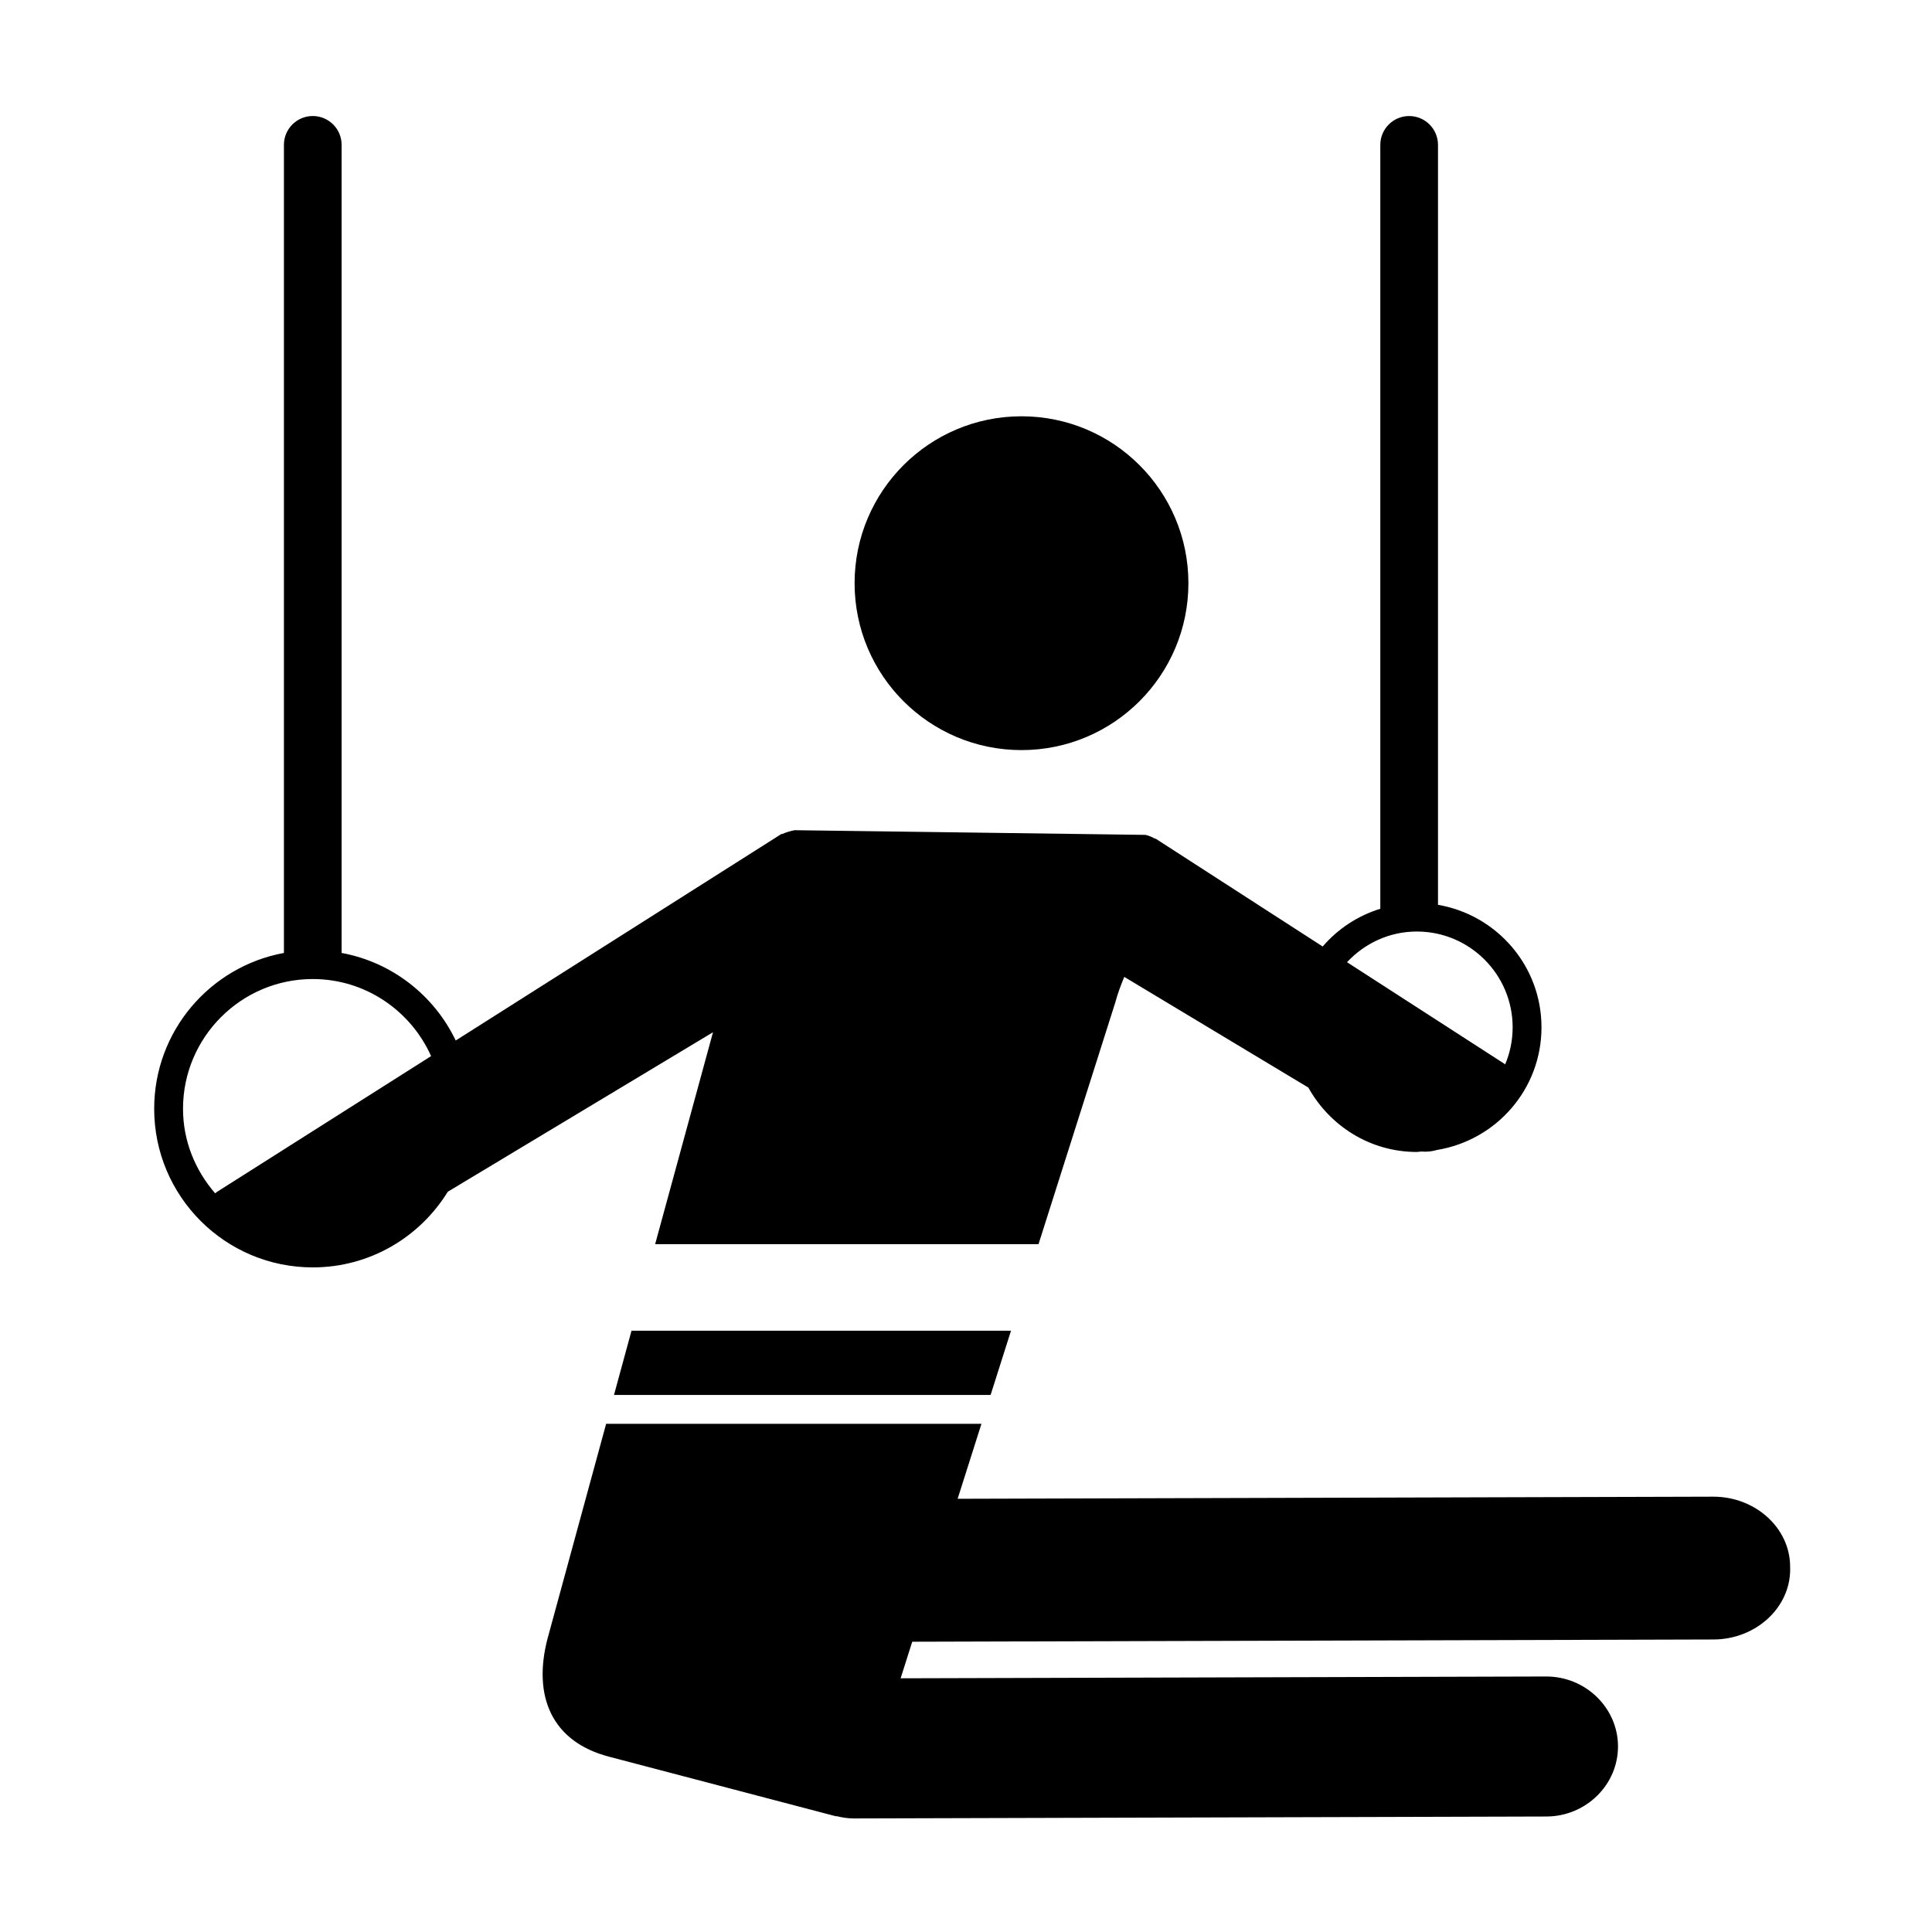
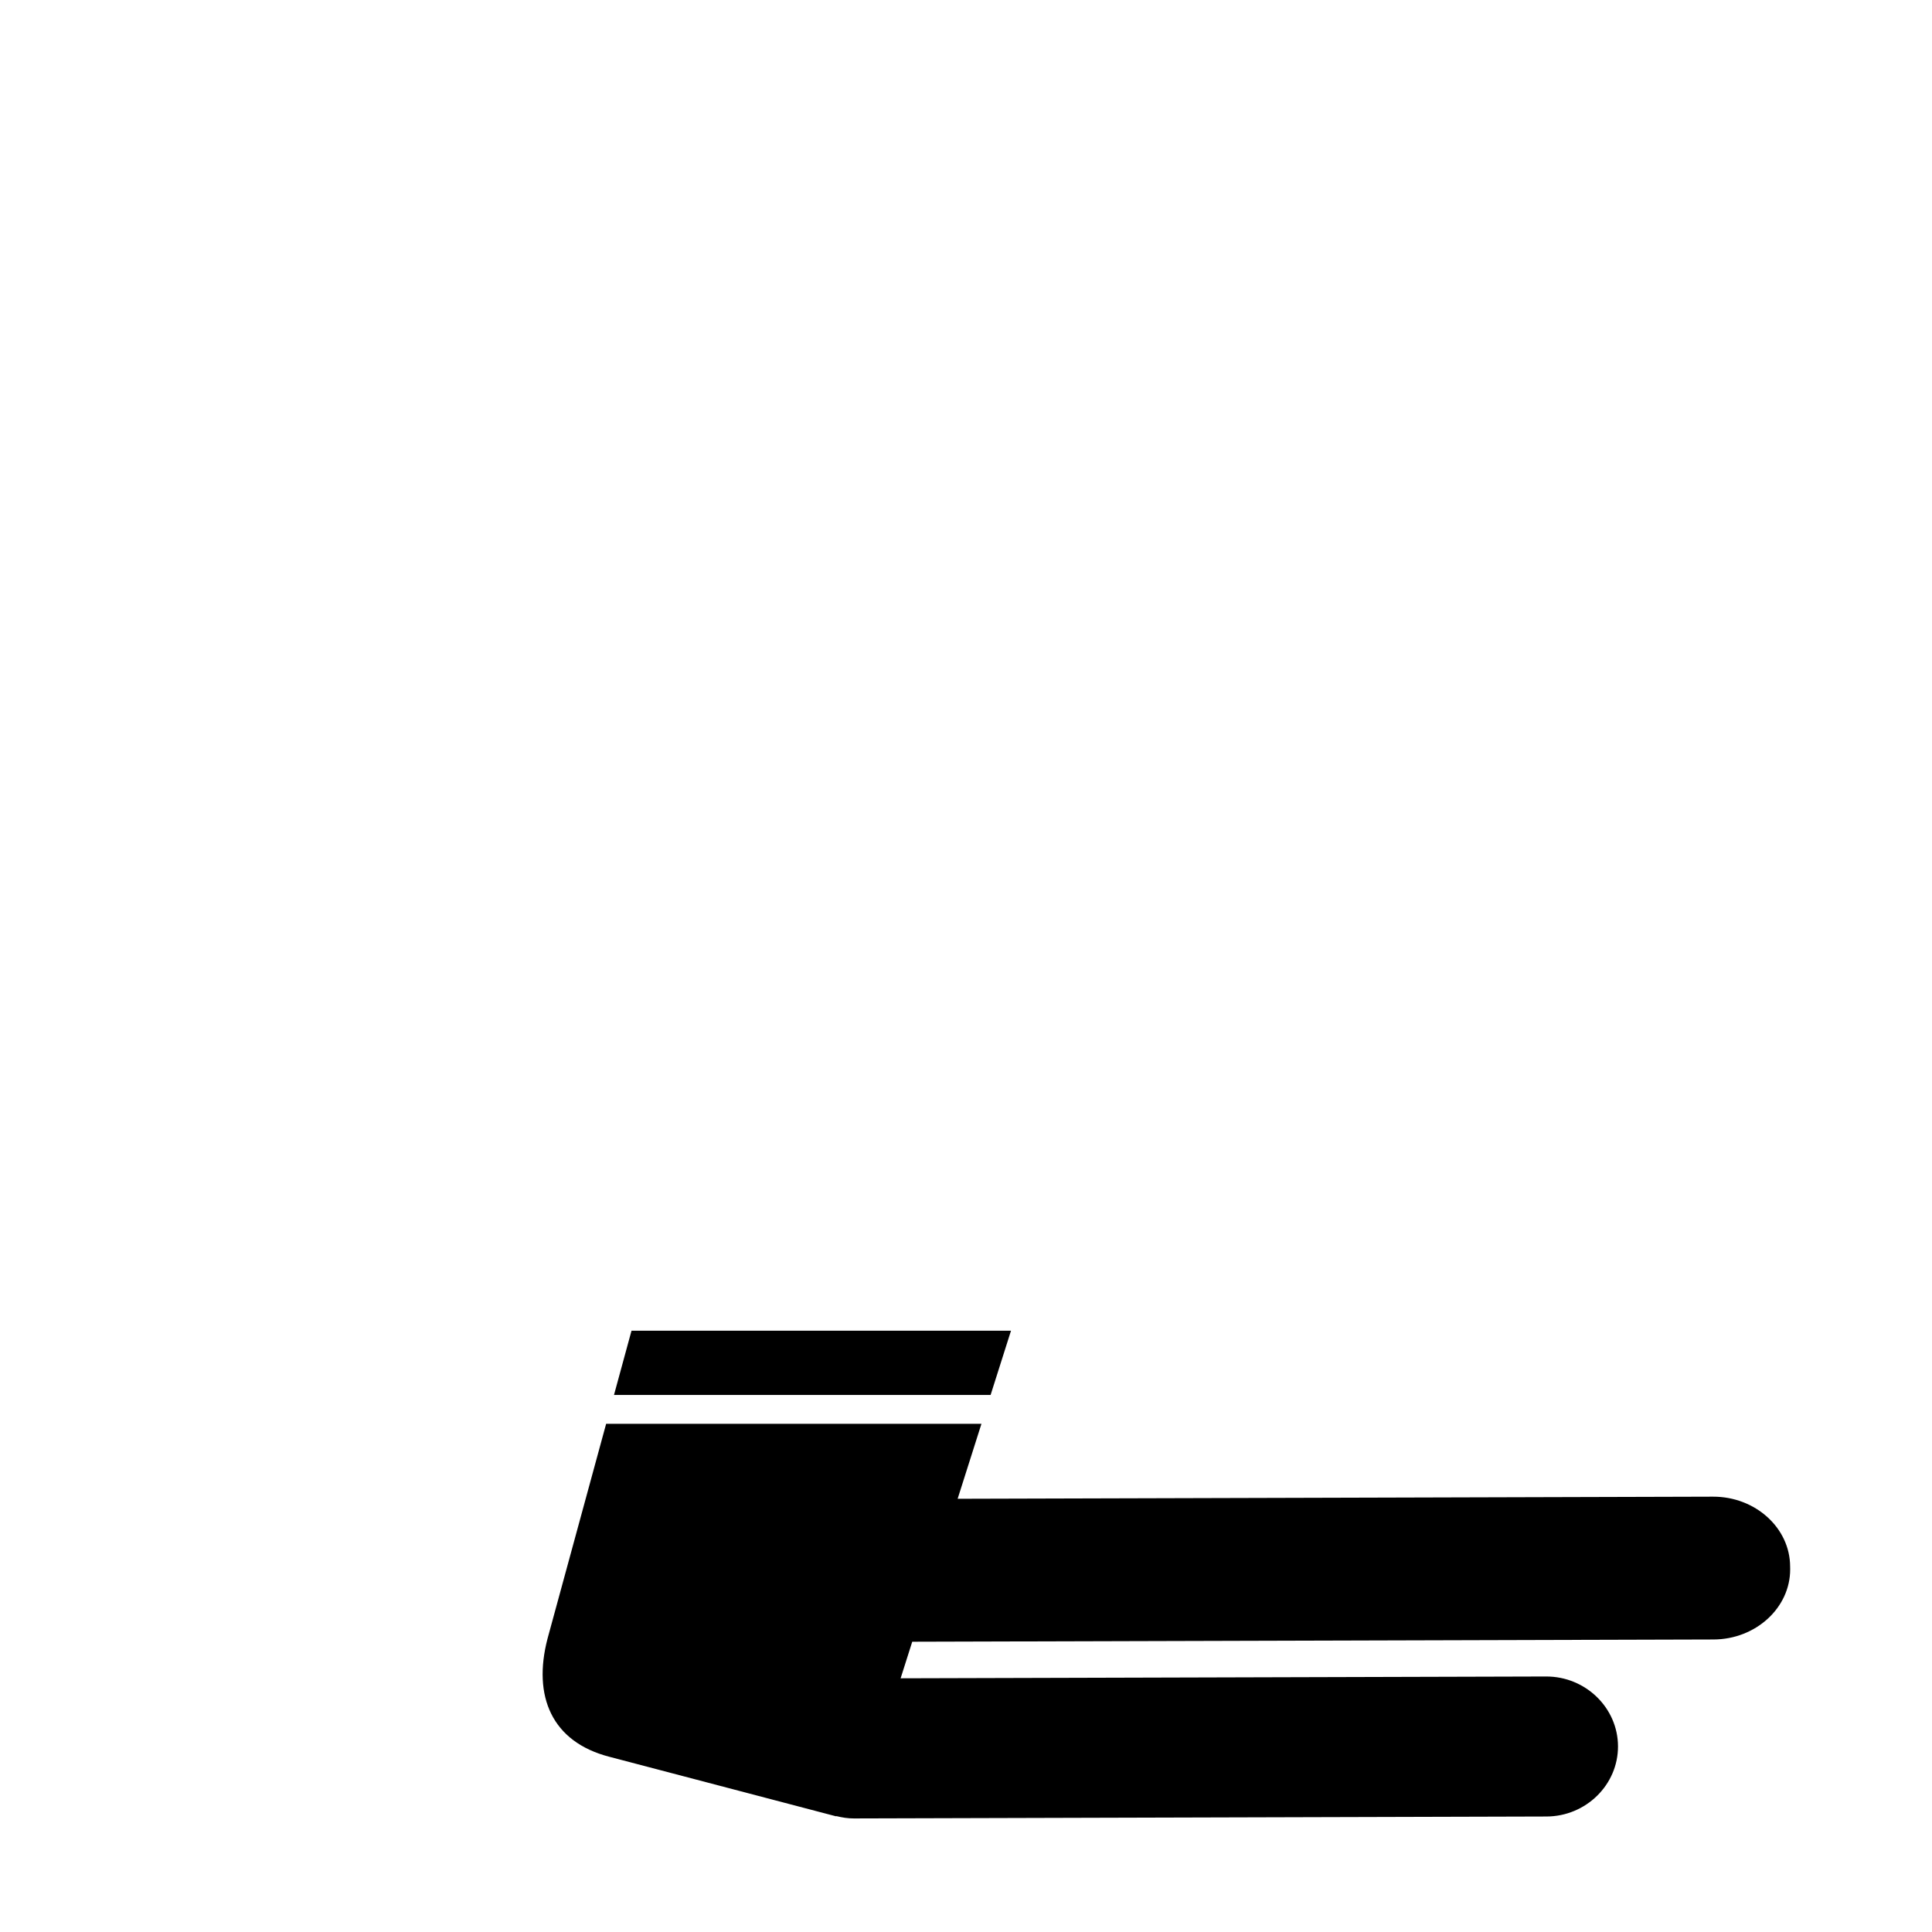
<svg xmlns="http://www.w3.org/2000/svg" fill="#000000" width="800px" height="800px" version="1.1" viewBox="144 144 512 512">
  <g>
-     <path d="m458.94 298.55c0 24.43-19.805 44.234-44.23 44.234-24.43 0-44.234-19.805-44.234-44.234 0-24.426 19.805-44.23 44.234-44.23 24.426 0 44.23 19.805 44.23 44.23" />
-     <path d="m317.62 473.71h101.6l20.371-64.133c0.539-2.07 1.375-4.336 2.352-6.695l48.785 29.336c5.641 10.133 16.332 17.066 28.75 17.066 0.414 0 0.801-0.105 1.211-0.121 1.332 0.121 2.727 0.012 4.164-0.418 15.672-2.582 27.656-16.09 27.656-32.492 0-16.324-11.867-29.797-27.426-32.469v-201.39c0-4.223-3.422-7.644-7.644-7.644s-7.644 3.422-7.644 7.644v202.44c-6.019 1.855-11.262 5.336-15.27 10l-44.297-28.598c-0.047 0.012-0.078 0.023-0.121 0.035-0.707-0.418-1.531-0.766-2.512-1.02l-93.031-1.242c-1.25 0.262-2.309 0.574-3.281 1.016-0.074 0-0.125-0.008-0.199-0.012l-86.312 54.73c-5.711-11.93-16.848-20.738-30.242-23.203v-214.15c0-4.223-3.422-7.644-7.644-7.644-4.223 0-7.644 3.422-7.644 7.644v214.15c-19.559 3.598-34.383 20.703-34.383 41.301 0 23.211 18.816 42.031 42.031 42.031 15.145 0 28.379-8.035 35.777-20.051l70.285-42.266zm201.86-82.848c14 0 25.387 11.391 25.387 25.387 0 3.481-0.707 6.797-1.98 9.82-0.039-0.023-0.043-0.051-0.082-0.074l-41.832-27.004c4.637-4.973 11.191-8.129 18.508-8.129zm-317.89 68.941c-0.285 0.172-0.355 0.289-0.57 0.445-5.234-6.035-8.52-13.812-8.52-22.41 0-18.961 15.426-34.383 34.383-34.383 13.98 0 25.992 8.418 31.359 20.426z" />
    <path d="m618.4 559.13c-0.027-10.203-9.219-18.527-20.426-18.496l-200.19 0.559 6.309-19.867h-99.461l-15.539 56.957c-3.961 15.242 1.117 27.316 16.359 31.273l60.078 15.777c0.051-0.012 0.086-0.027 0.137-0.039 1.492 0.367 3.027 0.617 4.633 0.613l183.53-0.512c10.457-0.031 18.988-8.402 18.957-18.605-0.027-10.203-8.605-18.531-19.062-18.5l-171.05 0.477 3.078-9.691 212.34-0.594c11.203-0.031 20.348-8.406 20.32-18.609z" />
    <path d="m406.52 513.68 5.406-17.027h-100.57l-4.644 17.027z" />
  </g>
</svg>